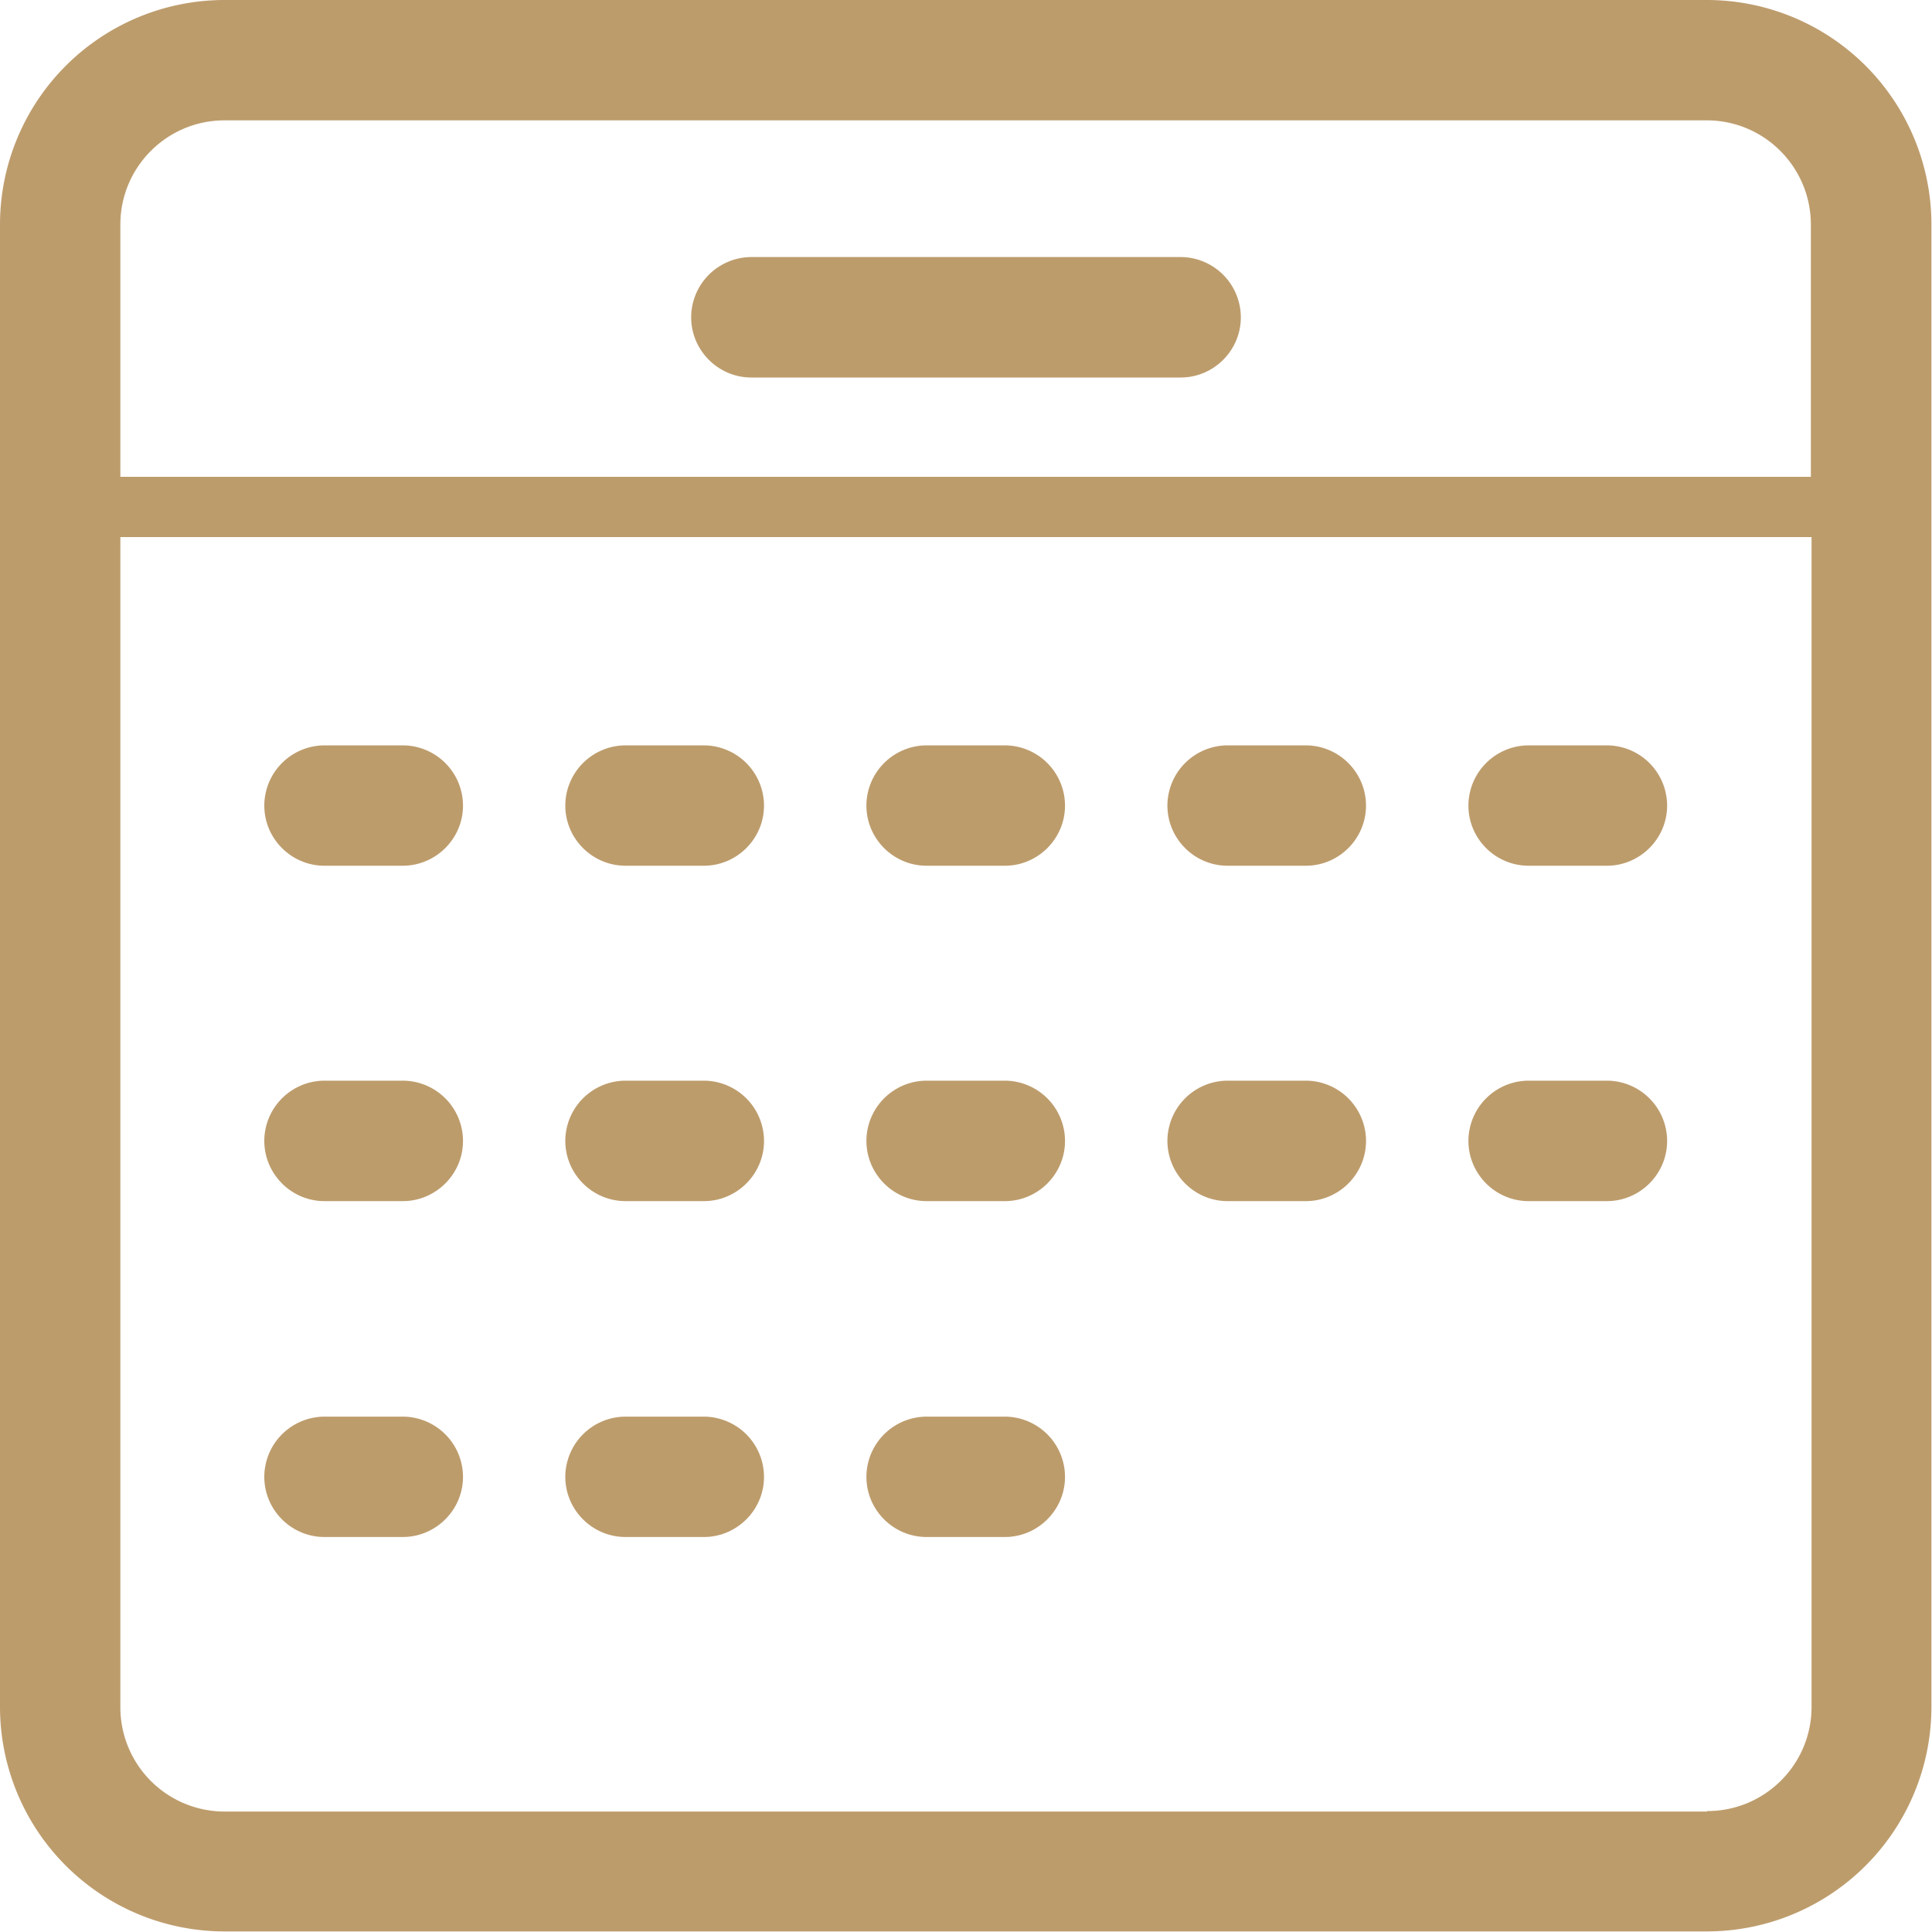
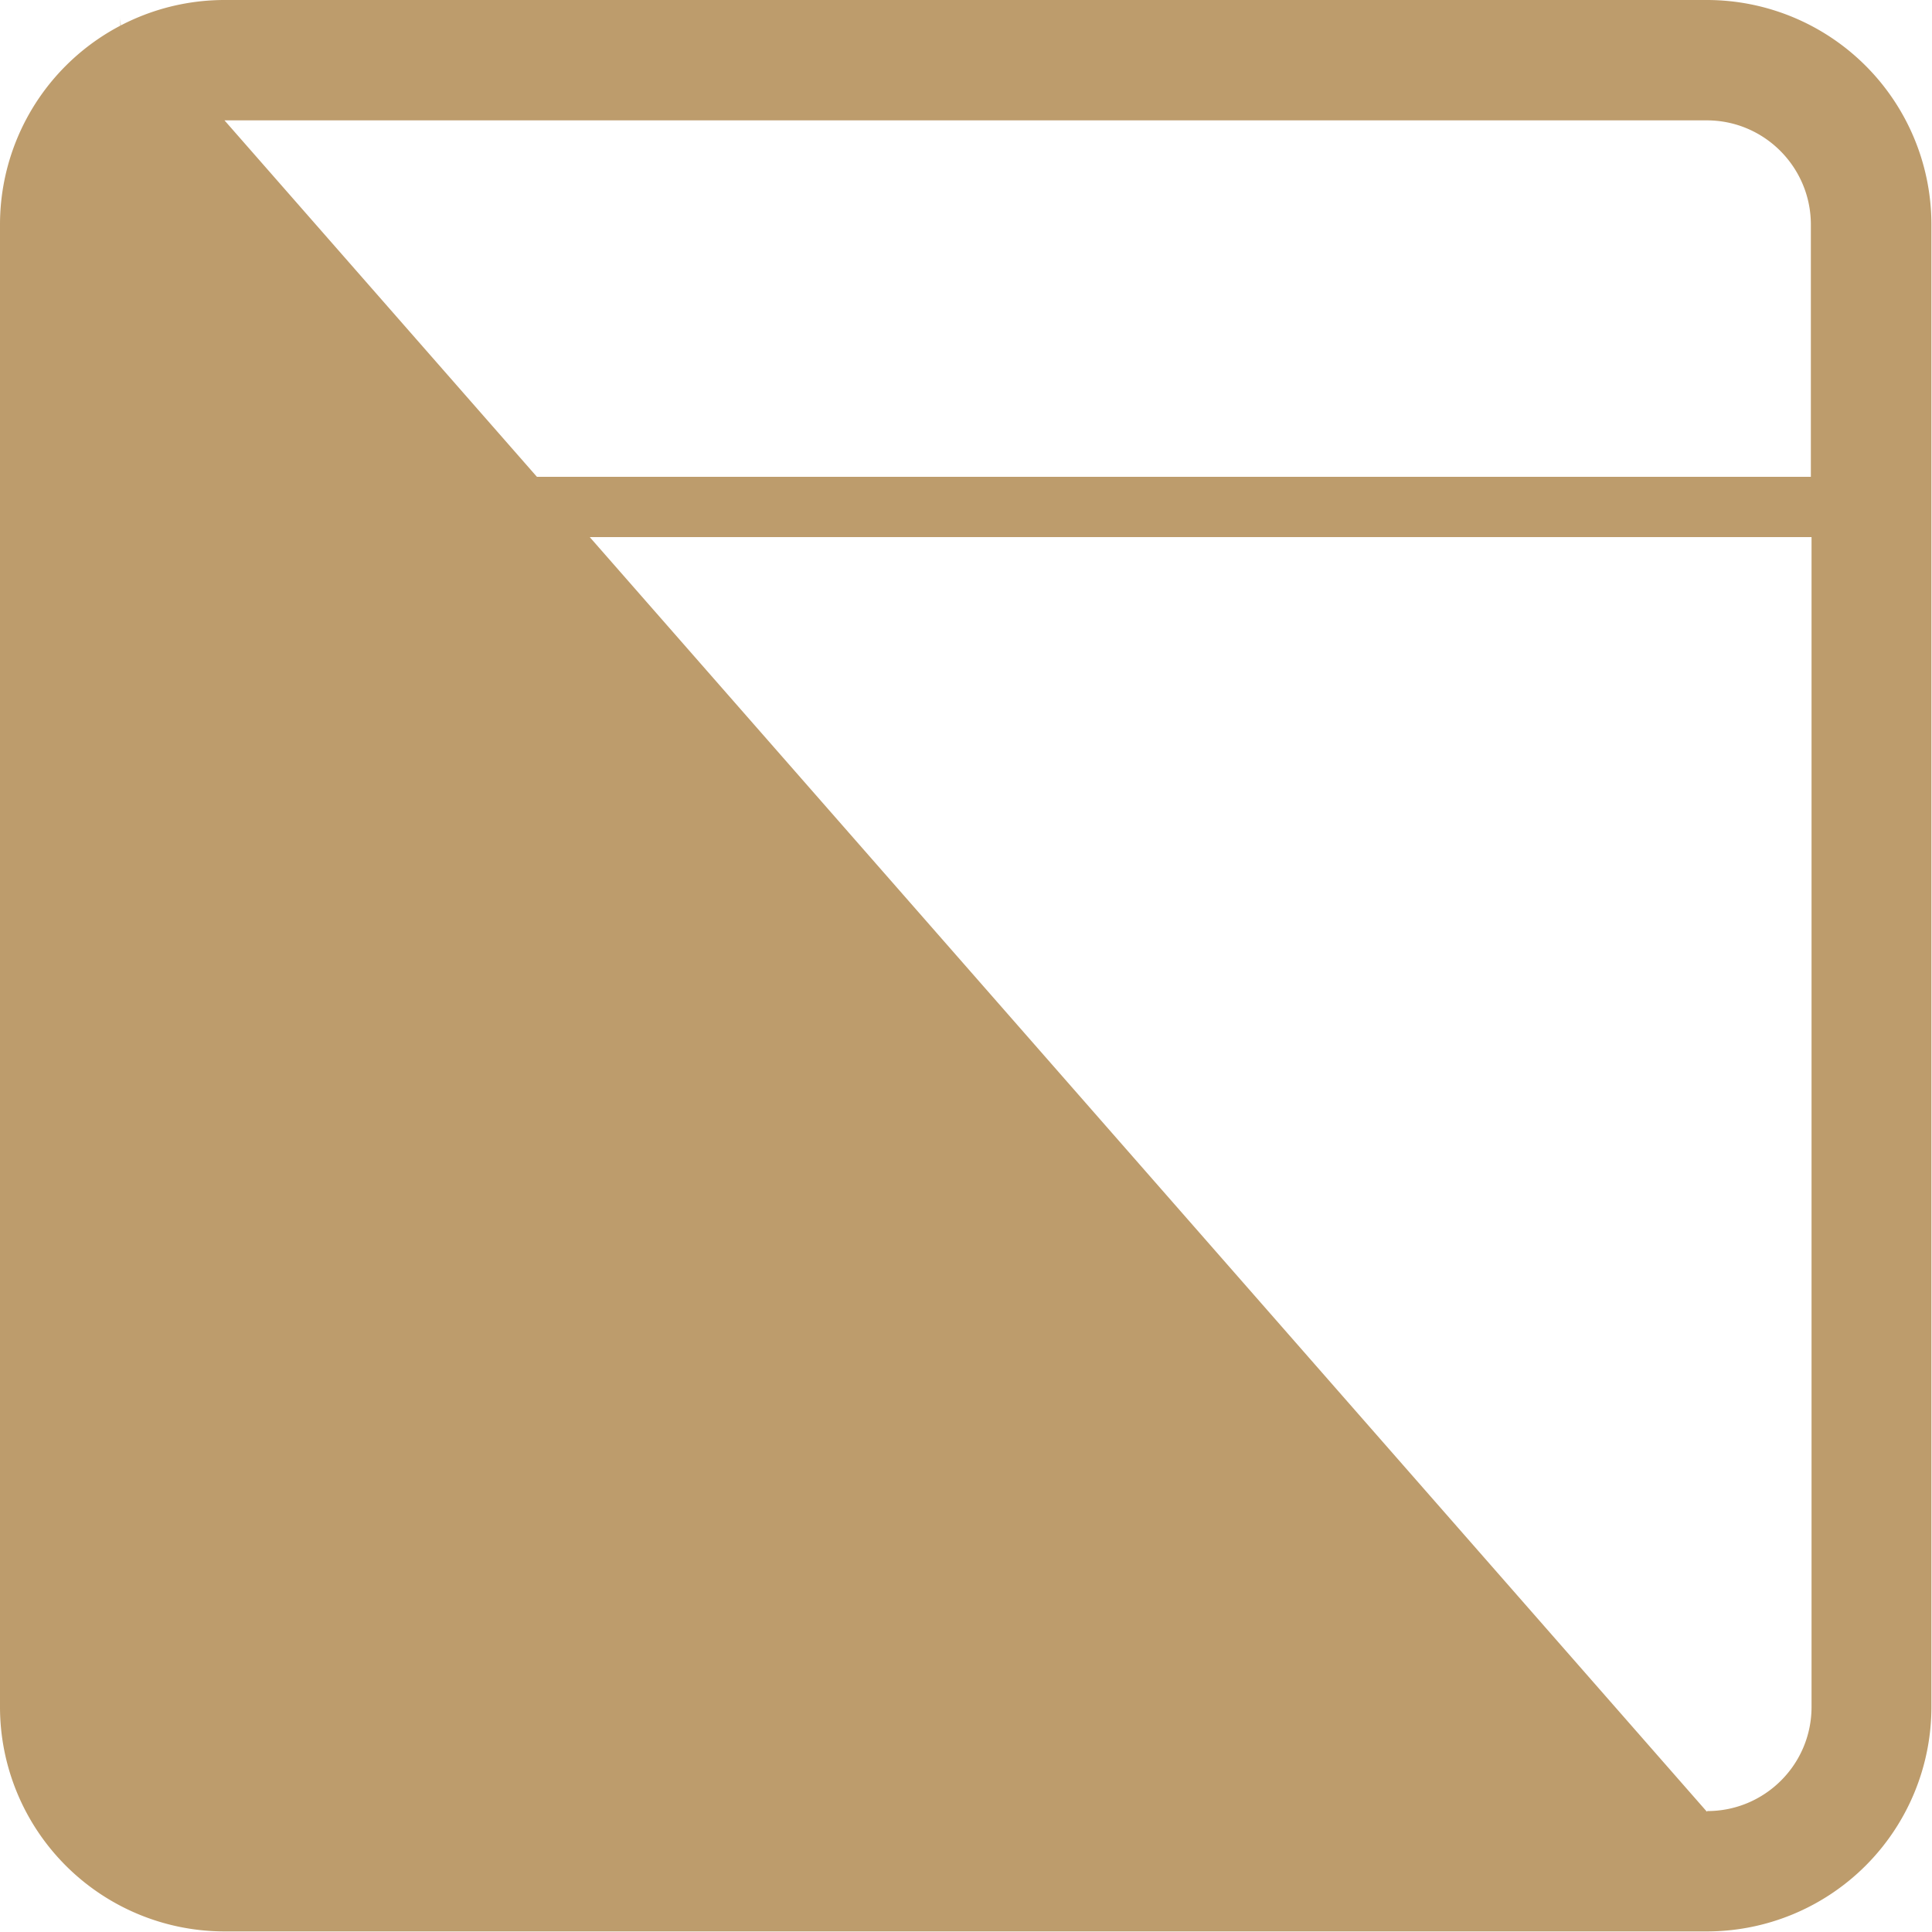
<svg xmlns="http://www.w3.org/2000/svg" width="20" height="20" fill="none">
-   <path d="M17.67 0H2.324A2.325 2.325 0 0 0 0 2.325v15.344a2.325 2.325 0 0 0 2.325 2.325h15.344a2.325 2.325 0 0 0 2.325-2.325V2.325A2.325 2.325 0 0 0 17.669 0zM2.324 1.246h15.344c.598 0 1.078.487 1.078 1.079v2.611h-17.5V2.325c0-.599.486-1.079 1.078-1.079zm15.344 17.507H2.325a1.079 1.079 0 0 1-1.079-1.078V5.56h17.507v12.11c0 .598-.486 1.078-1.078 1.078l-.006.006z" fill="#BD9C6C" />
-   <path d="M7.778 3.908h4.444c.343 0 .623-.28.623-.623a.625.625 0 0 0-.623-.624H7.778a.625.625 0 0 0-.623.624c0 .342.28.623.623.623zM4.17 7.716h-.81a.625.625 0 0 0-.624.623c0 .343.28.623.623.623h.81c.343 0 .624-.28.624-.623a.625.625 0 0 0-.623-.623zm3.116 0h-.81a.625.625 0 0 0-.624.623c0 .343.28.623.624.623h.81c.343 0 .623-.28.623-.623a.625.625 0 0 0-.623-.623zm3.116 0h-.81a.625.625 0 0 0-.623.623c0 .343.28.623.623.623h.81c.343 0 .623-.28.623-.623a.625.625 0 0 0-.623-.623zm3.116 0h-.81a.625.625 0 0 0-.623.623c0 .343.28.623.623.623h.81c.343 0 .623-.28.623-.623a.625.625 0 0 0-.623-.623zm3.116 0h-.81a.625.625 0 0 0-.623.623c0 .343.28.623.623.623h.81c.343 0 .624-.28.624-.623a.625.625 0 0 0-.623-.623zM4.17 11.187h-.81a.625.625 0 0 0-.624.623c0 .343.28.624.623.624h.81c.343 0 .624-.28.624-.623a.625.625 0 0 0-.623-.624zm3.116 0h-.81a.625.625 0 0 0-.624.623c0 .343.28.624.624.624h.81c.343 0 .623-.28.623-.623a.625.625 0 0 0-.623-.624zm3.116 0h-.81a.625.625 0 0 0-.623.623c0 .343.28.624.623.624h.81c.343 0 .623-.28.623-.623a.625.625 0 0 0-.623-.624zm3.116 0h-.81a.625.625 0 0 0-.623.623c0 .343.28.624.623.624h.81c.343 0 .623-.28.623-.623a.625.625 0 0 0-.623-.624zm3.116 0h-.81a.625.625 0 0 0-.623.623c0 .343.28.624.623.624h.81c.343 0 .624-.28.624-.623a.625.625 0 0 0-.623-.624zM4.17 14.665h-.81a.625.625 0 0 0-.624.623c0 .343.28.623.623.623h.81c.343 0 .624-.28.624-.623a.625.625 0 0 0-.623-.623zm3.116 0h-.81a.625.625 0 0 0-.624.623c0 .343.28.623.624.623h.81c.343 0 .623-.28.623-.623a.625.625 0 0 0-.623-.623zm3.116 0h-.81a.625.625 0 0 0-.623.623c0 .343.28.623.623.623h.81c.343 0 .623-.28.623-.623a.625.625 0 0 0-.623-.623z" fill="#BD9C6C" />
+   <path d="M17.67 0H2.324A2.325 2.325 0 0 0 0 2.325v15.344a2.325 2.325 0 0 0 2.325 2.325h15.344a2.325 2.325 0 0 0 2.325-2.325V2.325A2.325 2.325 0 0 0 17.669 0zM2.324 1.246h15.344c.598 0 1.078.487 1.078 1.079v2.611h-17.5V2.325c0-.599.486-1.079 1.078-1.079zH2.325a1.079 1.079 0 0 1-1.079-1.078V5.56h17.507v12.11c0 .598-.486 1.078-1.078 1.078l-.006.006z" fill="#BD9C6C" />
</svg>